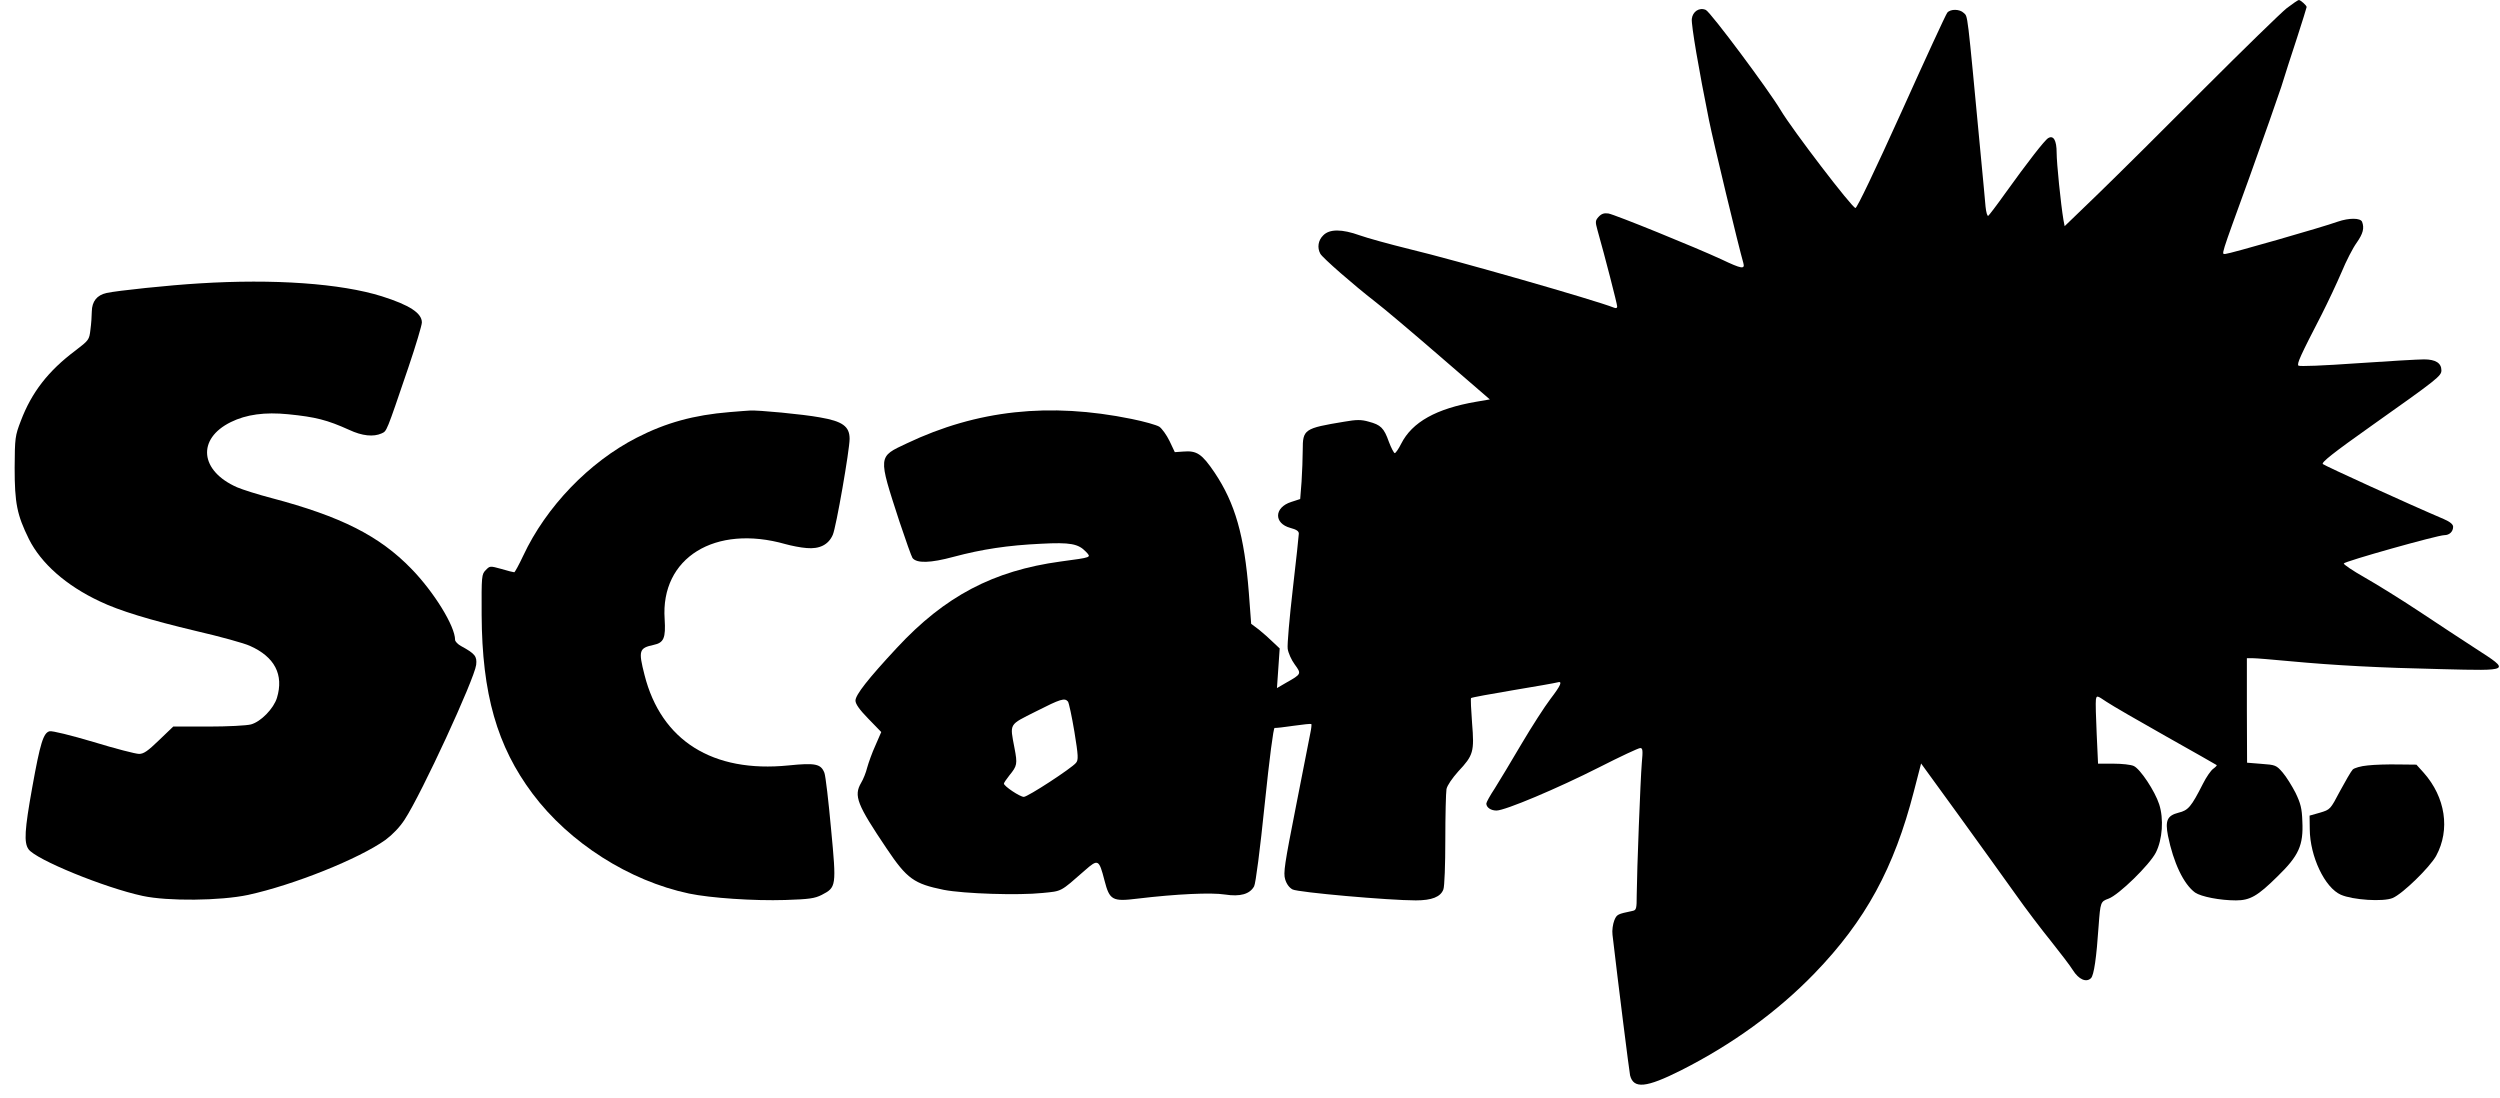
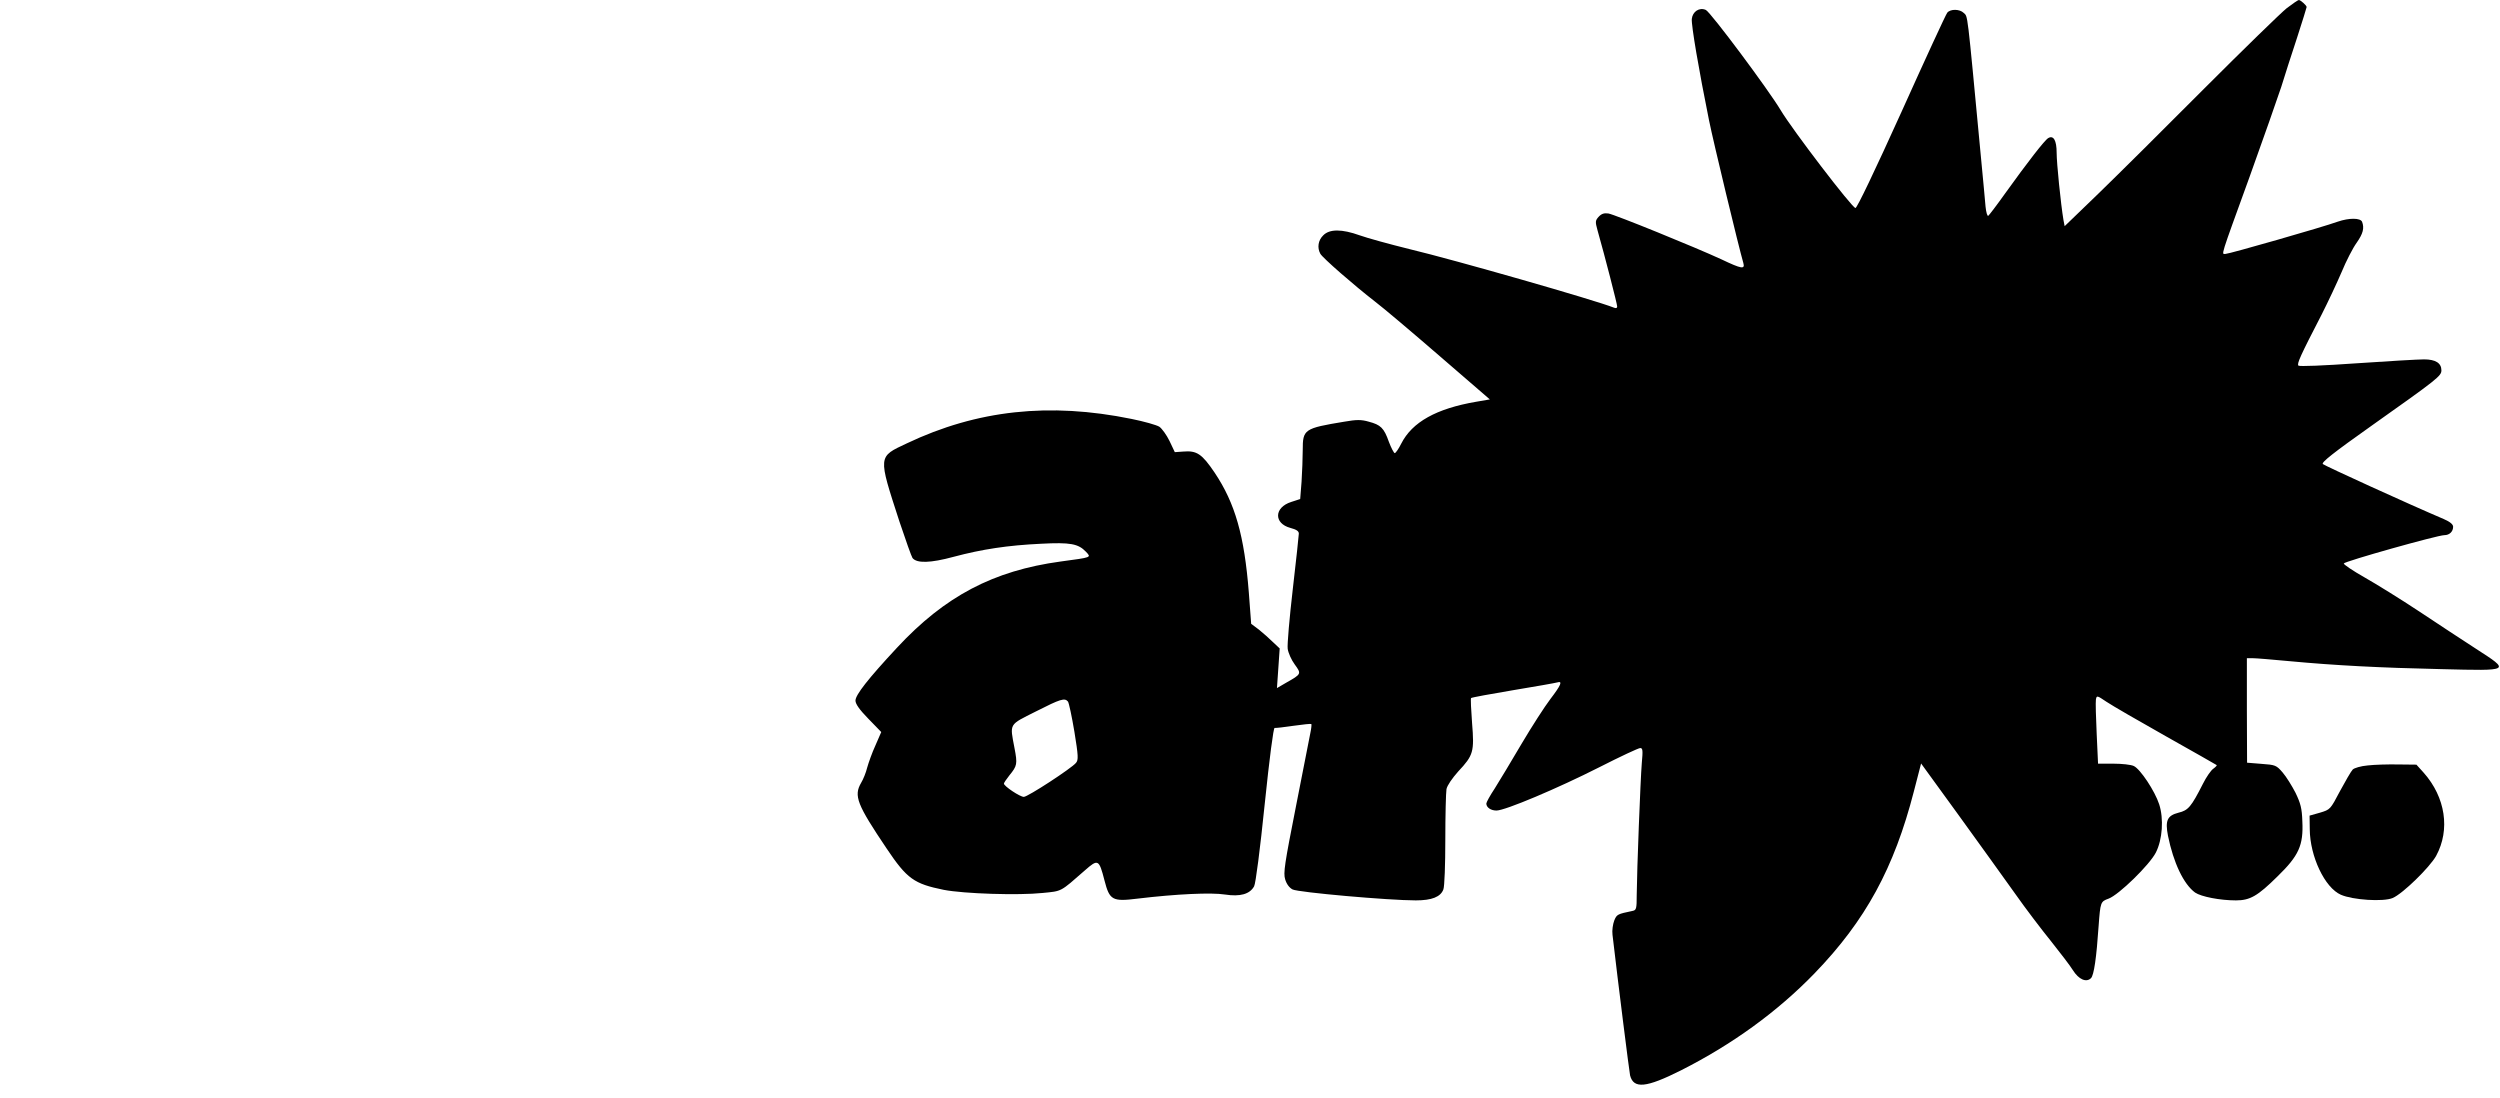
<svg xmlns="http://www.w3.org/2000/svg" version="1.0" width="1280pt" height="562pt" viewBox="0 0 1280 562" preserveAspectRatio="xMidYMid meet">
  <g transform="translate(0,562) scale(0.1,-0.1)" fill="#000000" stroke="none">
    <path d="M11708 5578 c-29 -23 -219 -208 -423 -412 -203 -204 -447 -446 -542 -538 l-172 -166 -6 31 c-14 84 -35 292 -35 345 0 63 -16 91 -43 75 -18 -10 -107 -125 -219 -281 -44 -62 -84 -114 -88 -117 -5 -3 -11 18 -14 47 -2 29 -14 150 -25 268 -71 752 -65 702 -87 724 -20 20 -68 21 -84 1 -7 -8 -112 -236 -234 -507 -138 -305 -228 -493 -236 -493 -17 0 -325 403 -383 501 -62 104 -358 501 -383 513 -33 15 -68 -8 -72 -46 -3 -32 36 -261 88 -518 23 -114 151 -645 176 -732 9 -33 -9 -30 -112 19 -134 62 -545 229 -579 235 -22 3 -35 -1 -50 -17 -17 -19 -18 -25 -6 -68 38 -134 101 -379 101 -391 0 -8 -6 -11 -17 -6 -95 38 -810 243 -1048 300 -101 25 -214 56 -253 70 -92 33 -155 33 -187 0 -26 -25 -32 -63 -15 -94 11 -21 173 -162 280 -245 41 -31 190 -157 331 -279 l257 -222 -70 -12 c-204 -35 -328 -104 -384 -215 -13 -26 -28 -48 -33 -48 -4 0 -18 26 -30 58 -25 71 -42 87 -103 103 -38 11 -62 11 -125 0 -206 -34 -213 -39 -213 -145 0 -40 -3 -113 -6 -162 l-7 -89 -46 -15 c-88 -28 -90 -110 -4 -133 30 -8 43 -16 43 -29 0 -9 -14 -138 -31 -285 -17 -147 -29 -285 -26 -305 3 -21 19 -57 36 -80 35 -48 35 -49 -43 -93 l-48 -28 7 101 7 102 -34 32 c-18 18 -51 47 -72 64 l-40 30 -12 160 c-23 292 -70 457 -175 614 -65 96 -91 114 -161 108 l-43 -3 -27 57 c-15 31 -39 64 -52 73 -14 9 -78 27 -142 40 -421 86 -791 46 -1151 -125 -149 -70 -148 -61 -38 -400 32 -96 62 -180 67 -187 22 -28 92 -26 210 6 146 39 278 59 448 67 150 8 191 0 230 -41 28 -30 32 -28 -130 -50 -344 -47 -592 -177 -838 -442 -148 -159 -212 -241 -212 -270 0 -17 20 -46 66 -93 l66 -68 -30 -69 c-17 -37 -35 -88 -42 -113 -6 -25 -20 -60 -31 -78 -39 -67 -21 -111 131 -337 104 -155 140 -180 292 -211 103 -20 382 -29 506 -16 101 10 89 4 217 116 67 59 72 57 100 -52 26 -101 40 -109 169 -93 200 24 379 32 448 21 78 -12 127 2 149 42 8 13 31 193 54 418 25 241 45 394 51 393 6 -1 50 4 97 11 48 7 89 11 91 9 2 -2 0 -23 -5 -46 -4 -23 -38 -193 -74 -377 -58 -294 -65 -340 -55 -372 7 -24 21 -43 38 -52 29 -15 493 -56 631 -56 82 0 127 18 141 56 6 14 10 128 10 253 0 126 3 243 6 261 4 19 29 55 60 90 78 83 83 101 71 248 -5 67 -8 125 -5 128 3 3 100 21 214 40 115 19 217 37 227 40 29 9 20 -13 -35 -85 -29 -38 -96 -142 -148 -230 -52 -89 -114 -191 -137 -228 -24 -36 -43 -71 -43 -77 0 -20 23 -36 52 -36 44 0 312 113 527 222 106 54 200 98 209 98 13 0 14 -12 8 -77 -7 -85 -25 -550 -26 -675 0 -72 -2 -78 -22 -82 -76 -16 -80 -17 -93 -49 -7 -18 -12 -51 -9 -73 29 -250 86 -702 90 -720 18 -70 82 -64 261 26 263 133 493 300 683 496 262 271 408 540 509 932 l37 143 191 -263 c105 -145 235 -326 290 -403 54 -77 138 -187 185 -245 46 -58 97 -124 111 -147 30 -48 69 -65 93 -41 15 15 28 105 39 268 9 122 10 124 51 139 52 19 210 173 242 236 34 67 41 173 17 247 -22 68 -97 181 -130 196 -14 7 -61 12 -104 12 l-79 0 -7 153 c-4 83 -6 162 -4 175 4 22 5 22 54 -11 28 -19 165 -98 305 -177 140 -79 257 -145 259 -147 3 -2 -5 -10 -17 -19 -12 -8 -36 -43 -53 -77 -60 -118 -75 -136 -125 -148 -58 -15 -69 -40 -54 -118 28 -138 80 -248 139 -291 31 -21 127 -40 209 -40 72 0 111 22 213 123 109 106 133 159 127 282 -2 66 -9 92 -35 146 -18 35 -47 82 -66 104 -32 37 -37 39 -108 44 l-74 6 -1 268 0 267 30 0 c17 0 101 -7 186 -15 235 -22 465 -34 781 -41 355 -9 353 -10 178 103 -66 43 -198 129 -292 192 -95 63 -221 141 -281 175 -60 34 -107 66 -106 71 4 11 481 145 515 145 26 0 45 18 45 43 0 12 -15 25 -47 39 -181 77 -610 273 -620 282 -9 8 54 58 249 196 339 240 358 255 358 284 0 37 -30 56 -89 56 -29 0 -184 -9 -344 -20 -170 -12 -294 -17 -299 -12 -9 9 9 49 119 262 32 63 78 161 102 217 23 56 58 124 77 150 33 47 40 75 28 107 -8 21 -67 21 -125 1 -77 -28 -556 -165 -574 -165 -22 0 -31 -30 123 395 71 198 144 405 162 460 17 55 53 168 81 252 27 84 49 154 49 157 0 8 -31 36 -40 36 -4 0 -32 -19 -62 -42z m-6240 -3550 c5 -7 20 -77 33 -155 20 -123 21 -144 8 -159 -23 -28 -247 -174 -267 -174 -20 0 -102 55 -102 68 0 4 13 23 28 42 40 49 42 58 26 141 -24 127 -30 116 109 186 128 65 148 71 165 51z" />
-     <path d="M1020 4169 c-152 -9 -420 -37 -474 -49 -50 -11 -75 -43 -76 -95 0 -22 -3 -64 -7 -93 -6 -52 -8 -54 -77 -107 -139 -104 -224 -214 -279 -359 -30 -78 -31 -87 -32 -241 0 -182 12 -241 73 -365 62 -124 190 -238 363 -319 100 -48 255 -95 494 -152 121 -28 245 -62 275 -76 126 -56 174 -147 138 -266 -17 -55 -82 -122 -133 -136 -22 -6 -120 -11 -219 -11 l-179 0 -73 -70 c-57 -55 -78 -70 -102 -70 -17 0 -122 27 -233 61 -118 35 -212 58 -225 55 -32 -8 -48 -60 -89 -288 -39 -217 -43 -282 -19 -316 37 -53 389 -197 584 -239 129 -28 399 -25 540 5 234 51 568 185 704 282 36 27 73 65 98 104 87 133 357 719 366 792 5 44 -6 57 -77 96 -17 9 -31 24 -31 32 0 70 -108 245 -224 364 -164 169 -361 268 -716 362 -69 18 -148 43 -176 55 -191 84 -207 248 -32 334 79 39 174 52 294 40 140 -14 199 -29 312 -80 66 -31 124 -37 166 -18 27 13 22 0 137 338 38 112 69 216 69 230 0 48 -63 89 -205 134 -211 66 -553 90 -935 66z" />
-     <path d="M3735 3510 c-182 -15 -325 -54 -475 -131 -244 -125 -464 -354 -581 -604 -22 -47 -43 -85 -46 -85 -4 0 -33 7 -66 17 -58 16 -59 16 -80 -6 -21 -21 -22 -29 -21 -229 2 -405 79 -673 261 -916 188 -251 494 -446 801 -511 110 -23 333 -38 492 -33 124 4 151 8 187 26 75 39 76 43 48 338 -13 143 -28 271 -34 287 -18 46 -46 52 -184 38 -388 -39 -652 127 -737 463 -32 125 -28 138 46 154 53 11 63 35 57 132 -22 314 258 487 619 384 29 -8 78 -18 108 -20 66 -6 112 17 134 68 17 38 86 435 86 491 0 64 -36 90 -152 110 -86 16 -320 38 -358 35 -8 0 -55 -4 -105 -8z" />
    <path d="M12123 1701 c-35 -3 -69 -13 -77 -21 -8 -8 -37 -58 -65 -110 -50 -95 -50 -95 -103 -111 l-53 -15 1 -70 c1 -139 77 -299 159 -335 61 -27 217 -37 265 -17 51 21 191 158 223 216 73 134 48 300 -64 426 l-37 41 -93 1 c-52 1 -122 -1 -156 -5z" />
  </g>
</svg>